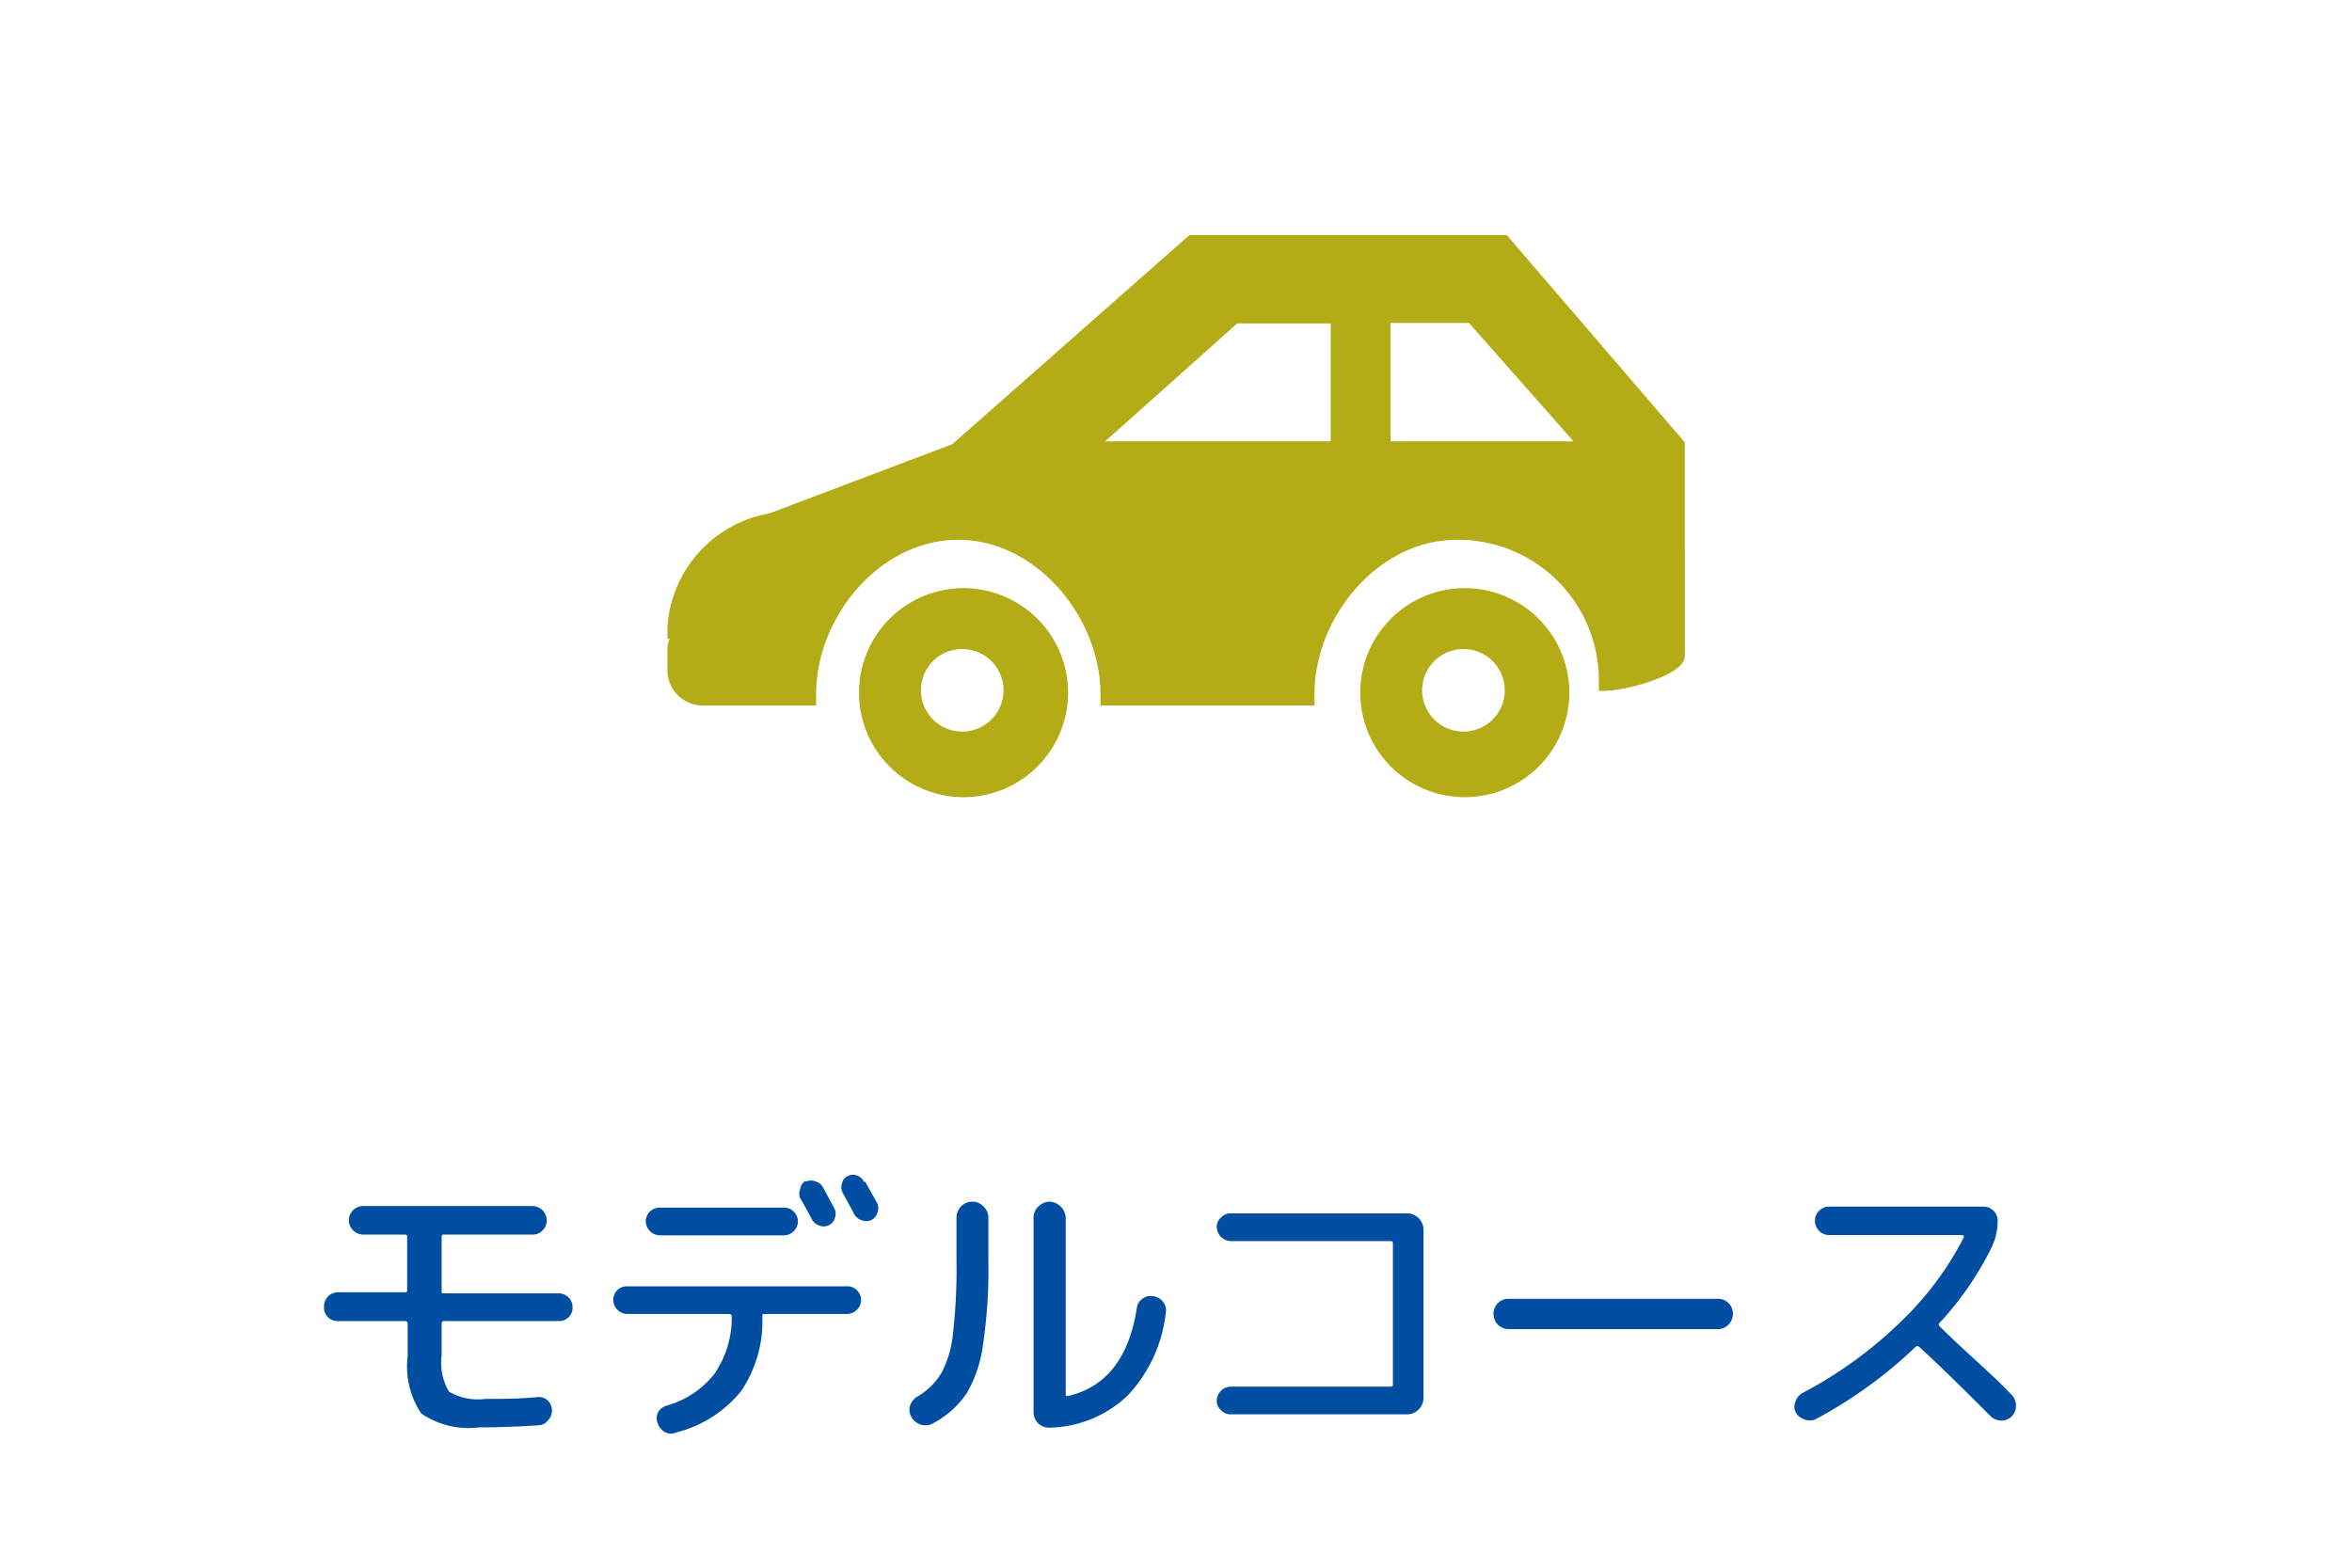
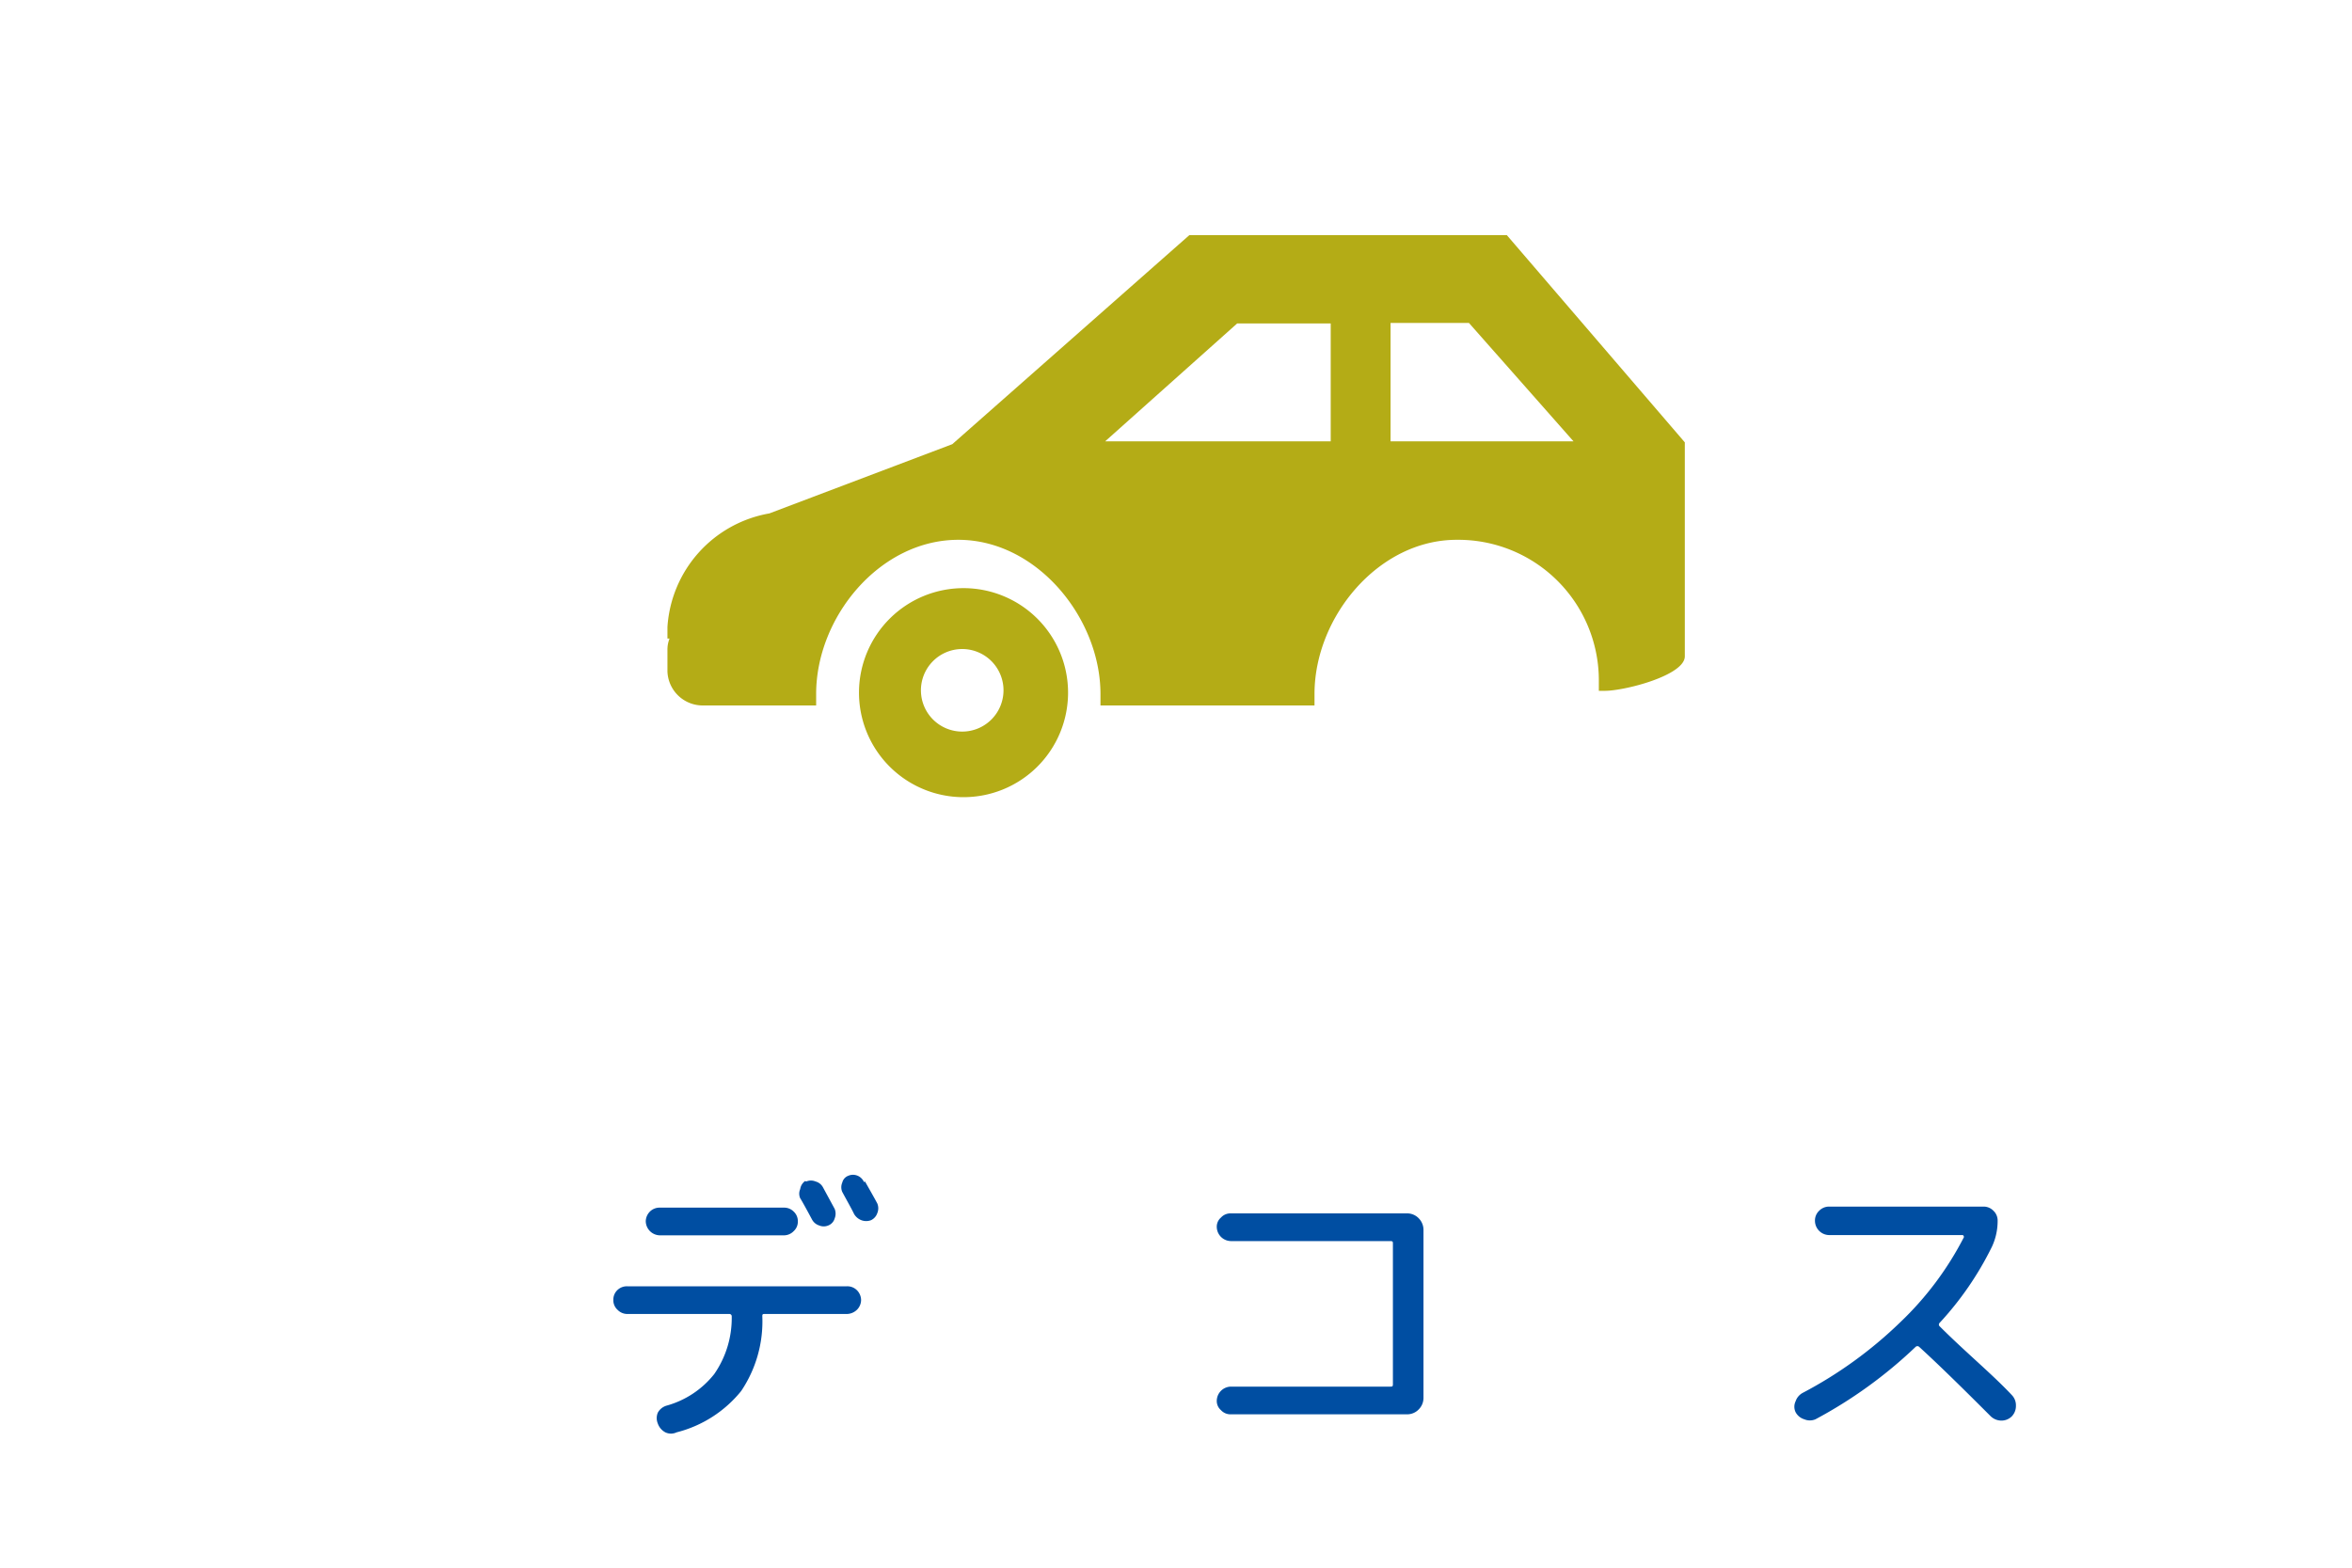
<svg xmlns="http://www.w3.org/2000/svg" viewBox="0 0 90 60" width="90" height="60">
  <defs>
    <style>
      .cls-17 {
        fill: #004ea2;
      }
      .cls-21{
        fill-rule: evenodd;
      }
      .cls-21 {
        fill: #b4ac16;
      }
    </style>
  </defs>
  <g id="course">
    <g>
      <g>
-         <path class="cls-17" d="M12.92,50.56A.51.51,0,0,1,12.4,50a.53.53,0,0,1,.52-.54h2.55c.07,0,.11,0,.11-.08V47.34c0-.06,0-.09-.11-.09H13.89a.55.55,0,0,1-.54-.54.53.53,0,0,1,.16-.39.55.55,0,0,1,.38-.16h6.49a.55.55,0,0,1,.54.55.51.51,0,0,1-.16.38.49.49,0,0,1-.38.16H17c-.07,0-.1,0-.1.09v2.08c0,.06,0,.08.1.08h4.39a.53.53,0,0,1,.52.54.51.51,0,0,1-.52.52H17a.09.09,0,0,0-.1.1v1.21a2.16,2.16,0,0,0,.28,1.39,2.16,2.16,0,0,0,1.39.28c.65,0,1.31,0,2-.07a.5.5,0,0,1,.39.13.54.54,0,0,1,0,.77.46.46,0,0,1-.37.18c-.89.06-1.64.08-2.26.08a3.22,3.22,0,0,1-2.21-.53,3.24,3.24,0,0,1-.52-2.2V50.66a.1.1,0,0,0-.11-.1Z" />
        <path class="cls-17" d="M24,50.29a.52.52,0,0,1-.37-.16.49.49,0,0,1-.16-.38.5.5,0,0,1,.15-.37.52.52,0,0,1,.38-.15h8.41a.52.52,0,0,1,.38.15.54.54,0,0,1,.16.37.53.53,0,0,1-.16.38.57.57,0,0,1-.38.16H29.26c-.06,0-.09,0-.09.08a4.77,4.77,0,0,1-.81,2.87,4.64,4.64,0,0,1-2.47,1.58.5.5,0,0,1-.43,0,.61.61,0,0,1-.29-.34.54.54,0,0,1,0-.41.56.56,0,0,1,.33-.27,3.53,3.53,0,0,0,1.83-1.21A3.76,3.76,0,0,0,28,50.39a.09.09,0,0,0-.1-.1Zm1.29-4.07H30a.51.51,0,0,1,.37.15.5.5,0,0,1,.16.37.49.49,0,0,1-.16.38.52.52,0,0,1-.37.16H25.25a.55.55,0,0,1-.54-.54.54.54,0,0,1,.16-.37A.52.52,0,0,1,25.25,46.22Zm5.56-1a.46.46,0,0,1,.36,0,.45.45,0,0,1,.28.22l.45.83a.49.49,0,0,1,0,.36.41.41,0,0,1-.24.27.45.45,0,0,1-.36,0,.47.47,0,0,1-.27-.23q-.37-.69-.45-.81a.43.43,0,0,1,0-.35A.46.46,0,0,1,30.81,45.2Zm2.25,0c.21.37.37.65.47.84a.48.48,0,0,1,0,.37.46.46,0,0,1-.24.27.52.52,0,0,1-.37,0,.55.55,0,0,1-.28-.24c-.09-.19-.25-.47-.45-.84a.45.45,0,0,1,0-.36.37.37,0,0,1,.23-.26.45.45,0,0,1,.36,0A.46.46,0,0,1,33.06,45.24Z" />
-         <path class="cls-17" d="M35.73,54.46a.6.6,0,0,1-.47.07.61.61,0,0,1-.38-.29.53.53,0,0,1-.06-.43.63.63,0,0,1,.27-.35,2.59,2.59,0,0,0,.95-.94A4.12,4.12,0,0,0,36.47,51a21.66,21.66,0,0,0,.13-2.78V46.61a.61.61,0,0,1,.61-.62.59.59,0,0,1,.43.19.58.58,0,0,1,.18.43v1.61a19.46,19.46,0,0,1-.2,3.21A5,5,0,0,1,37,53.31,3.58,3.58,0,0,1,35.73,54.46Zm4.44.18a.6.6,0,0,1-.44-.16.61.61,0,0,1-.18-.45V46.61a.58.58,0,0,1,.18-.43.63.63,0,0,1,.43-.19.65.65,0,0,1,.62.62v6.74c0,.07,0,.09.09.08,1.45-.34,2.33-1.45,2.63-3.36a.52.52,0,0,1,.21-.36.51.51,0,0,1,.41-.1.56.56,0,0,1,.38.21.5.5,0,0,1,.11.41,5.49,5.49,0,0,1-1.45,3.17A4.44,4.44,0,0,1,40.17,54.64Z" />
        <path class="cls-17" d="M53.2,53.07c.07,0,.1,0,.1-.09V47.6c0-.07,0-.1-.1-.1H47.1a.55.55,0,0,1-.54-.54.46.46,0,0,1,.16-.36.49.49,0,0,1,.38-.16h6.74a.61.61,0,0,1,.45.19.63.63,0,0,1,.18.45V53.5a.62.62,0,0,1-.18.44.61.61,0,0,1-.45.19H47.1a.49.49,0,0,1-.38-.16.46.46,0,0,1-.16-.36.55.55,0,0,1,.54-.54Z" />
-         <path class="cls-17" d="M57.73,50.87a.58.58,0,0,1-.58-.58.57.57,0,0,1,.17-.42.56.56,0,0,1,.41-.16h8a.56.56,0,0,1,.41.16.57.57,0,0,1,.17.42.58.58,0,0,1-.58.58Z" />
        <path class="cls-17" d="M69.47,54.32a.55.55,0,0,1-.43,0,.56.56,0,0,1-.33-.27.48.48,0,0,1,0-.42.57.57,0,0,1,.27-.32,16.14,16.14,0,0,0,3.72-2.69,12.17,12.17,0,0,0,2.45-3.27s0-.08-.06-.08H70a.55.55,0,0,1-.55-.55.51.51,0,0,1,.16-.38.53.53,0,0,1,.39-.16H75.9a.52.52,0,0,1,.38.16.51.51,0,0,1,.16.38,2.32,2.32,0,0,1-.22,1,12.18,12.18,0,0,1-2,2.91.09.09,0,0,0,0,.13c1,1,2,1.82,2.76,2.63a.56.56,0,0,1,.16.41.57.57,0,0,1-.16.41.56.56,0,0,1-.41.16.59.59,0,0,1-.41-.18c-1-1-1.91-1.9-2.72-2.64a.1.1,0,0,0-.14,0A17.43,17.43,0,0,1,69.47,54.32Z" />
      </g>
      <g>
        <path class="cls-21" d="M32.87,26.46a4,4,0,1,0,4-3.95A4,4,0,0,0,32.87,26.46Zm2.37,0A1.58,1.58,0,1,1,36.82,28,1.58,1.58,0,0,1,35.24,26.46Z" />
-         <path class="cls-21" d="M52.05,26.46a4,4,0,1,0,4-3.95A4,4,0,0,0,52.05,26.46Zm2.37,0A1.58,1.58,0,1,1,56,28,1.58,1.58,0,0,1,54.42,26.46Z" />
        <path class="cls-21" d="M45.51,9l-9.07,8-7,2.65A4.72,4.72,0,0,0,25.54,24v.44h.08a1.14,1.14,0,0,0-.08.44v.82A1.35,1.35,0,0,0,26.91,27h4.32c0-.15,0-.3,0-.44,0-2.94,2.43-5.9,5.44-5.9s5.44,3,5.44,5.9c0,.14,0,.29,0,.44H50.3c0-.15,0-.3,0-.44,0-2.94,2.44-5.9,5.44-5.9A5.38,5.38,0,0,1,61.18,26c0,.14,0,.3,0,.44h.23c.76,0,3.06-.59,3.06-1.32V16.93L57.66,9Zm14.7,7.89h-7V12.36h3Zm-9.29,0H42.29l5.05-4.51h3.58Z" />
      </g>
    </g>
  </g>
</svg>